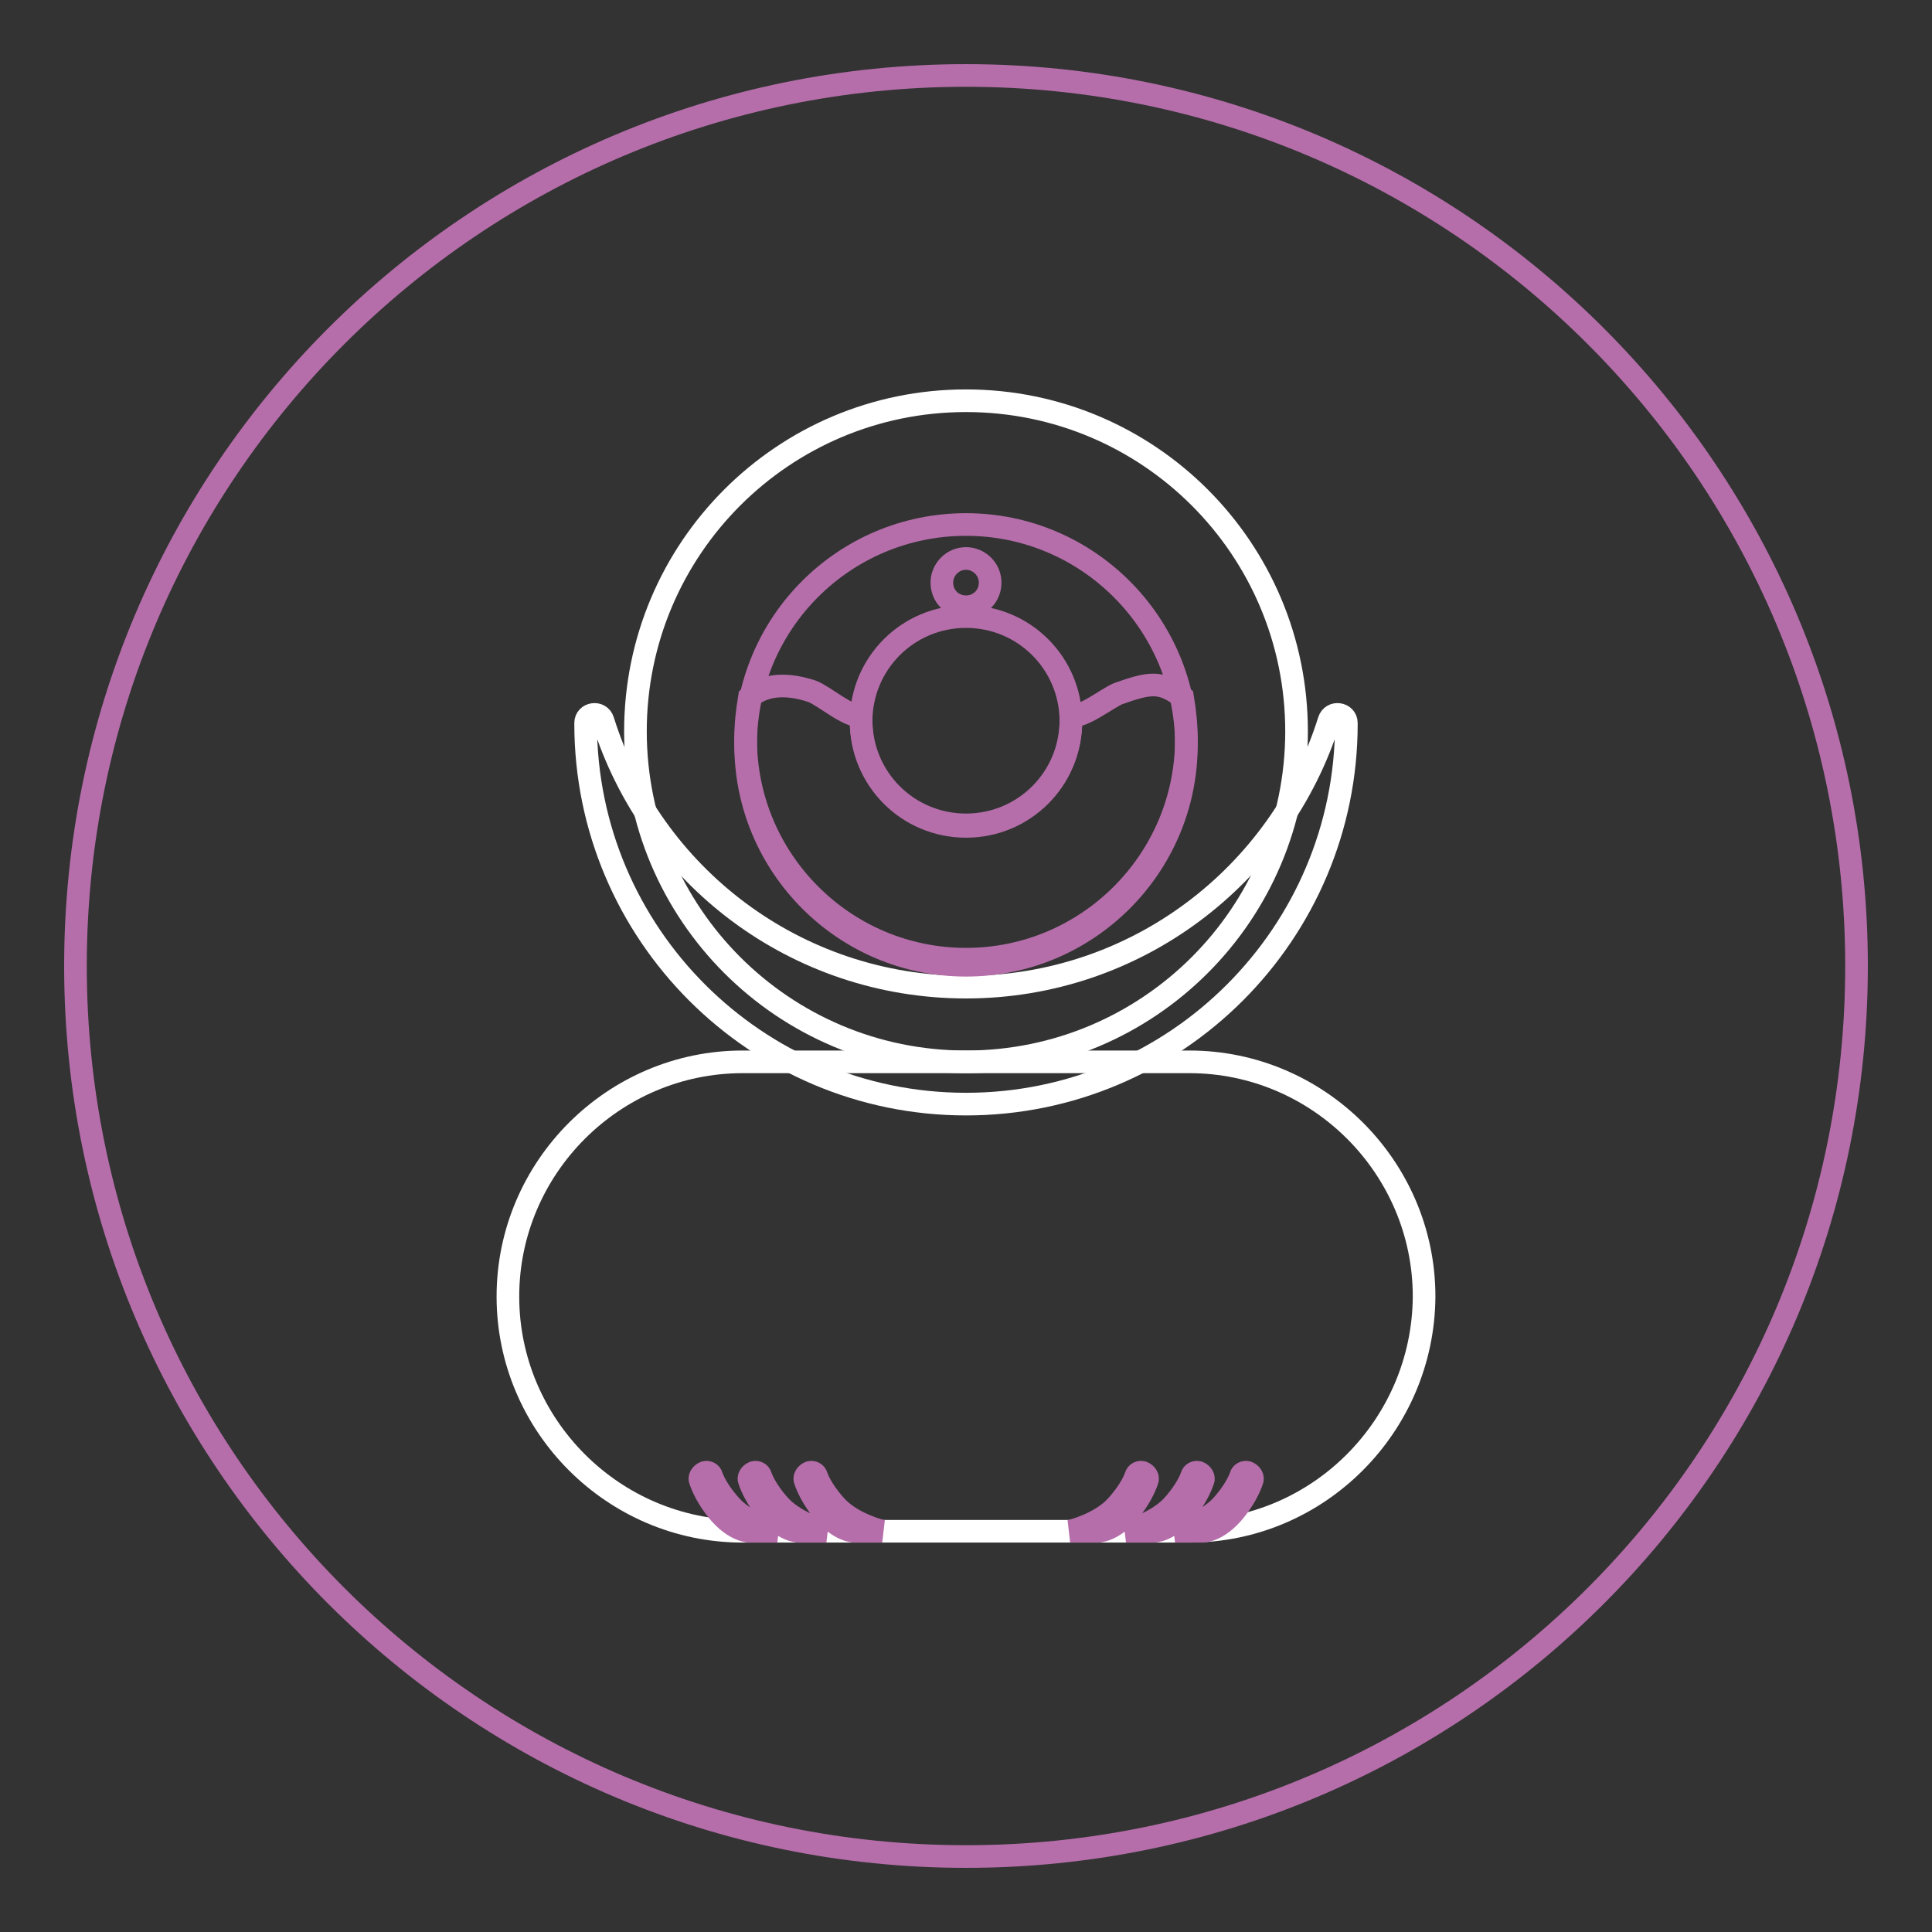
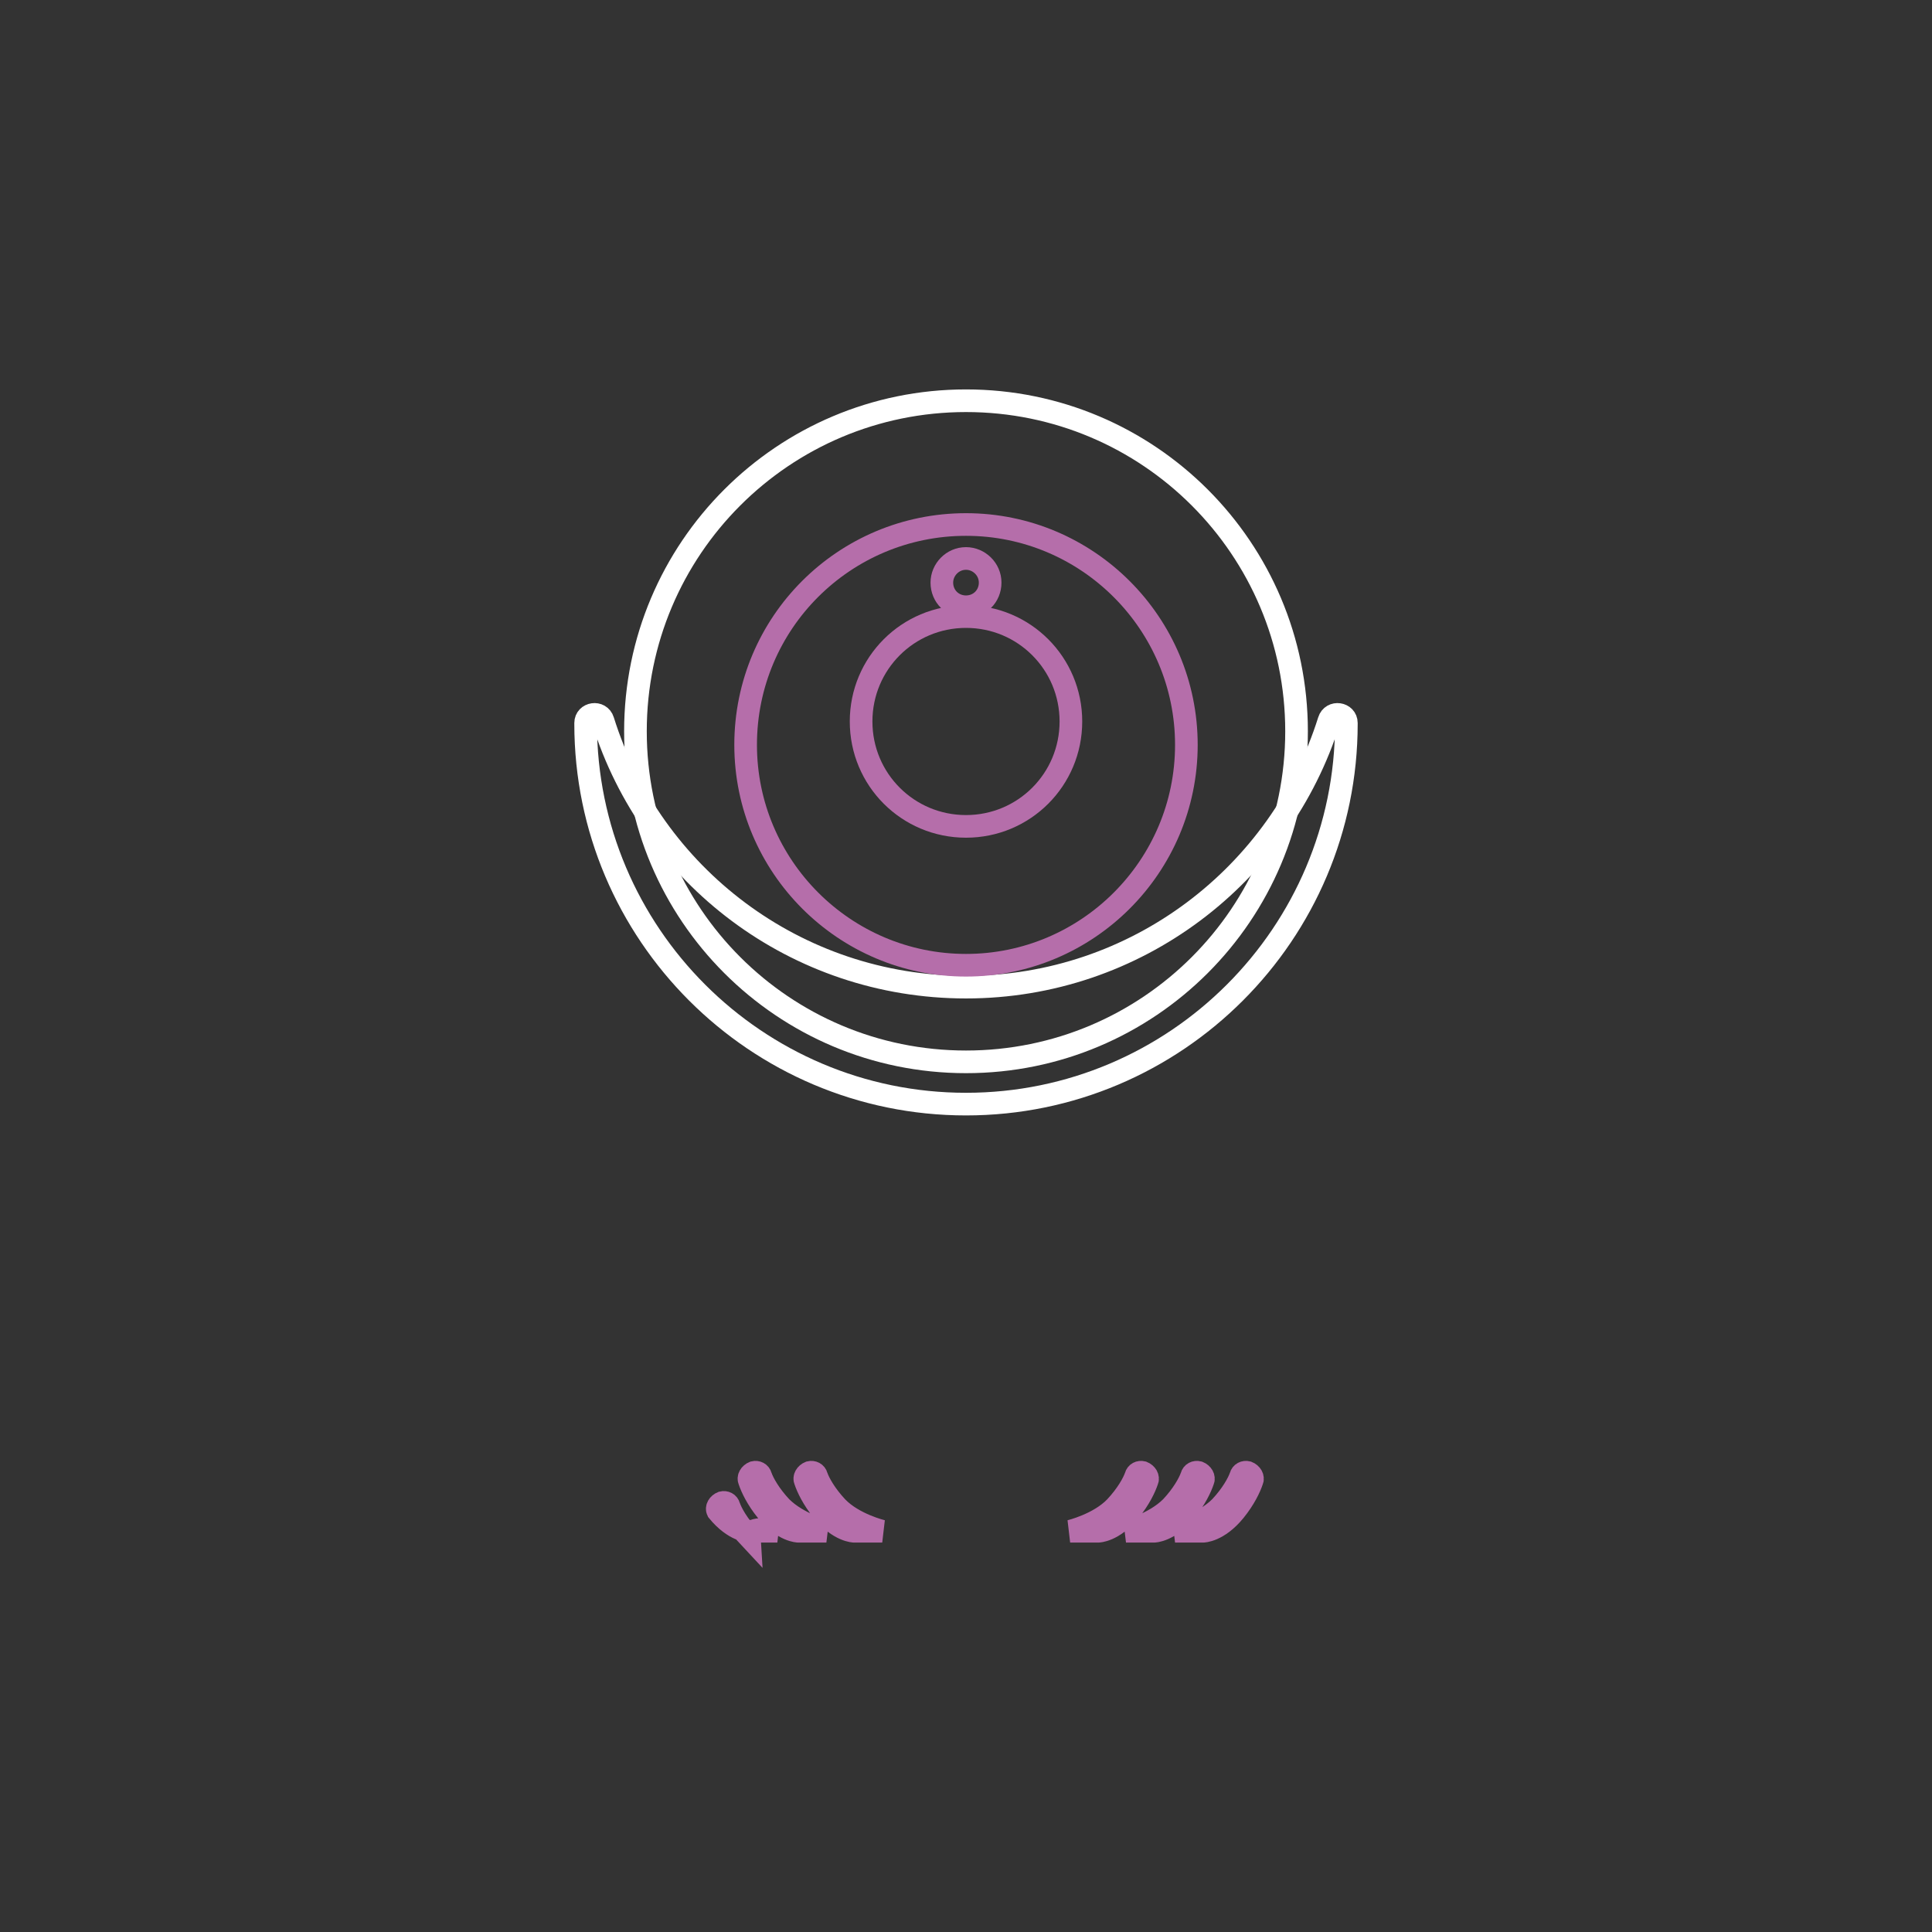
<svg xmlns="http://www.w3.org/2000/svg" version="1.1" x="0px" y="0px" viewBox="0 0 256 256" enable-background="new 0 0 256 256" xml:space="preserve">
  <rect x="0" y="0" width="256" height="256" fill="#333333" stroke="none" />
  <g>
-     <path stroke-width="3" fill-opacity="0" stroke="#b56eaa" d="M10,128c0,65.2,52.8,118,118,118c65.2,0,118-52.8,118-118c0-65.2-52.8-118-118-118C62.8,10,10,62.8,10,128z " />
    <path stroke-width="3" fill-opacity="0" stroke="#ffffff" d="M84.2,96.9c0,24.2,19.6,43.8,43.8,43.8c24.2,0,43.8-19.6,43.8-43.8S152.2,53.1,128,53.1 C103.8,53.1,84.2,72.7,84.2,96.9L84.2,96.9z" />
-     <path stroke-width="3" fill-opacity="0" stroke="#ffffff" d="M157.6,202.9H98.4c-17.1,0-31.1-14-31.1-31.1c0-17.1,14-31.1,31.1-31.1h59.2c17.1,0,31.1,14,31.1,31.1 C188.6,188.9,174.7,202.9,157.6,202.9z" />
    <path stroke-width="3" fill-opacity="0" stroke="#ffffff" d="M128,130.8c-22.6,0-41.7-14.8-48.1-35.3c-0.4-1.3-2.3-1-2.3,0.3v0.1c0,27.8,22.6,50.4,50.4,50.4 c27.8,0,50.4-22.6,50.4-50.4v-0.1c0-1.3-1.9-1.6-2.3-0.3C169.7,115.9,150.6,130.8,128,130.8z" />
    <path stroke-width="3" fill-opacity="0" stroke="#b56eaa" d="M98.8,98.7c0,16.1,13.1,29.2,29.2,29.2c16.1,0,29.2-13.1,29.2-29.2c0-16.1-13.1-29.2-29.2-29.2 C111.9,69.5,98.8,82.5,98.8,98.7C98.8,98.7,98.8,98.7,98.8,98.7z" />
-     <path stroke-width="3" fill-opacity="0" stroke="#b56eaa" d="M148.2,91.9c-1.5,0.6-4.8,3.3-6.3,2.9c0,0.2,0,0.4,0,0.6c0,7.7-6.2,13.9-13.9,13.9 c-7.7,0-13.9-6.2-13.9-13.9c0-0.2,0-0.4,0-0.6c-1.5,0.4-4.9-2.6-6.5-3.2c-3-1-6.1-1.1-8.3,0.8c-0.3,1.8-0.5,3.6-0.5,5.5 c0,16.1,13.1,29.2,29.2,29.2c16.1,0,29.2-13.1,29.2-29.2c0-1.9-0.2-3.7-0.5-5.5C153.8,90.1,152.2,90.5,148.2,91.9z" />
    <path stroke-width="3" fill-opacity="0" stroke="#b56eaa" d="M114.1,95.6c0,7.7,6.2,13.9,13.9,13.9s13.9-6.2,13.9-13.9c0-7.7-6.2-13.9-13.9-13.9 C120.3,81.7,114.1,87.9,114.1,95.6C114.1,95.6,114.1,95.6,114.1,95.6z" />
    <path stroke-width="3" fill-opacity="0" stroke="#b56eaa" d="M124.8,77.2c0,1.8,1.4,3.2,3.2,3.2c1.8,0,3.2-1.4,3.2-3.2c0,0,0,0,0,0c0-1.8-1.5-3.2-3.2-3.2 C126.2,74,124.8,75.5,124.8,77.2z" />
-     <path stroke-width="3" fill-opacity="0" stroke="#b56eaa" d="M155.7,202.9h3.7c0,0,2,0,4.2-2.7c1.3-1.6,2-3.1,2.3-4c0.2-0.4-0.1-0.9-0.6-1.1c-0.4-0.1-0.8,0.1-0.9,0.5 c-0.3,0.9-1.2,2.5-2.7,4.1C159.4,202,155.7,202.9,155.7,202.9L155.7,202.9z M149.2,202.9h3.7c0,0,2,0,4.2-2.7c1.3-1.6,2-3.1,2.3-4 c0.2-0.4-0.1-0.9-0.6-1.1c-0.4-0.1-0.8,0.1-0.9,0.5c-0.3,0.9-1.2,2.5-2.7,4.1C152.9,202,149.2,202.9,149.2,202.9L149.2,202.9z  M141.8,202.9h3.7c0,0,2,0,4.2-2.7c1.3-1.6,2-3.1,2.3-4c0.2-0.4-0.1-0.9-0.6-1.1c-0.4-0.1-0.8,0.1-0.9,0.5 c-0.3,0.9-1.2,2.5-2.7,4.1C145.6,202,141.8,202.9,141.8,202.9L141.8,202.9z M103,202.9h-3.7c0,0-2,0-4.2-2.7c-1.3-1.6-2-3.1-2.3-4 c-0.2-0.4,0.1-0.9,0.6-1.1c0.4-0.1,0.8,0.1,0.9,0.5c0.3,0.9,1.2,2.5,2.7,4.1C99.2,202,103,202.9,103,202.9L103,202.9z M109.5,202.9 h-3.7c0,0-2,0-4.2-2.7c-1.3-1.6-2-3.1-2.3-4c-0.2-0.4,0.1-0.9,0.6-1.1c0.4-0.1,0.8,0.1,0.9,0.5c0.3,0.9,1.2,2.5,2.7,4.1 C105.8,202,109.5,202.9,109.5,202.9L109.5,202.9z M116.9,202.9h-3.7c0,0-2,0-4.2-2.7c-1.3-1.6-2-3.1-2.3-4 c-0.2-0.4,0.1-0.9,0.6-1.1c0.4-0.1,0.8,0.1,0.9,0.5c0.3,0.9,1.2,2.5,2.7,4.1C113.1,202,116.9,202.9,116.9,202.9L116.9,202.9z" />
+     <path stroke-width="3" fill-opacity="0" stroke="#b56eaa" d="M155.7,202.9h3.7c0,0,2,0,4.2-2.7c1.3-1.6,2-3.1,2.3-4c0.2-0.4-0.1-0.9-0.6-1.1c-0.4-0.1-0.8,0.1-0.9,0.5 c-0.3,0.9-1.2,2.5-2.7,4.1C159.4,202,155.7,202.9,155.7,202.9L155.7,202.9z M149.2,202.9h3.7c0,0,2,0,4.2-2.7c1.3-1.6,2-3.1,2.3-4 c0.2-0.4-0.1-0.9-0.6-1.1c-0.4-0.1-0.8,0.1-0.9,0.5c-0.3,0.9-1.2,2.5-2.7,4.1C152.9,202,149.2,202.9,149.2,202.9L149.2,202.9z  M141.8,202.9h3.7c0,0,2,0,4.2-2.7c1.3-1.6,2-3.1,2.3-4c0.2-0.4-0.1-0.9-0.6-1.1c-0.4-0.1-0.8,0.1-0.9,0.5 c-0.3,0.9-1.2,2.5-2.7,4.1C145.6,202,141.8,202.9,141.8,202.9L141.8,202.9z M103,202.9h-3.7c0,0-2,0-4.2-2.7c-0.2-0.4,0.1-0.9,0.6-1.1c0.4-0.1,0.8,0.1,0.9,0.5c0.3,0.9,1.2,2.5,2.7,4.1C99.2,202,103,202.9,103,202.9L103,202.9z M109.5,202.9 h-3.7c0,0-2,0-4.2-2.7c-1.3-1.6-2-3.1-2.3-4c-0.2-0.4,0.1-0.9,0.6-1.1c0.4-0.1,0.8,0.1,0.9,0.5c0.3,0.9,1.2,2.5,2.7,4.1 C105.8,202,109.5,202.9,109.5,202.9L109.5,202.9z M116.9,202.9h-3.7c0,0-2,0-4.2-2.7c-1.3-1.6-2-3.1-2.3-4 c-0.2-0.4,0.1-0.9,0.6-1.1c0.4-0.1,0.8,0.1,0.9,0.5c0.3,0.9,1.2,2.5,2.7,4.1C113.1,202,116.9,202.9,116.9,202.9L116.9,202.9z" />
  </g>
</svg>